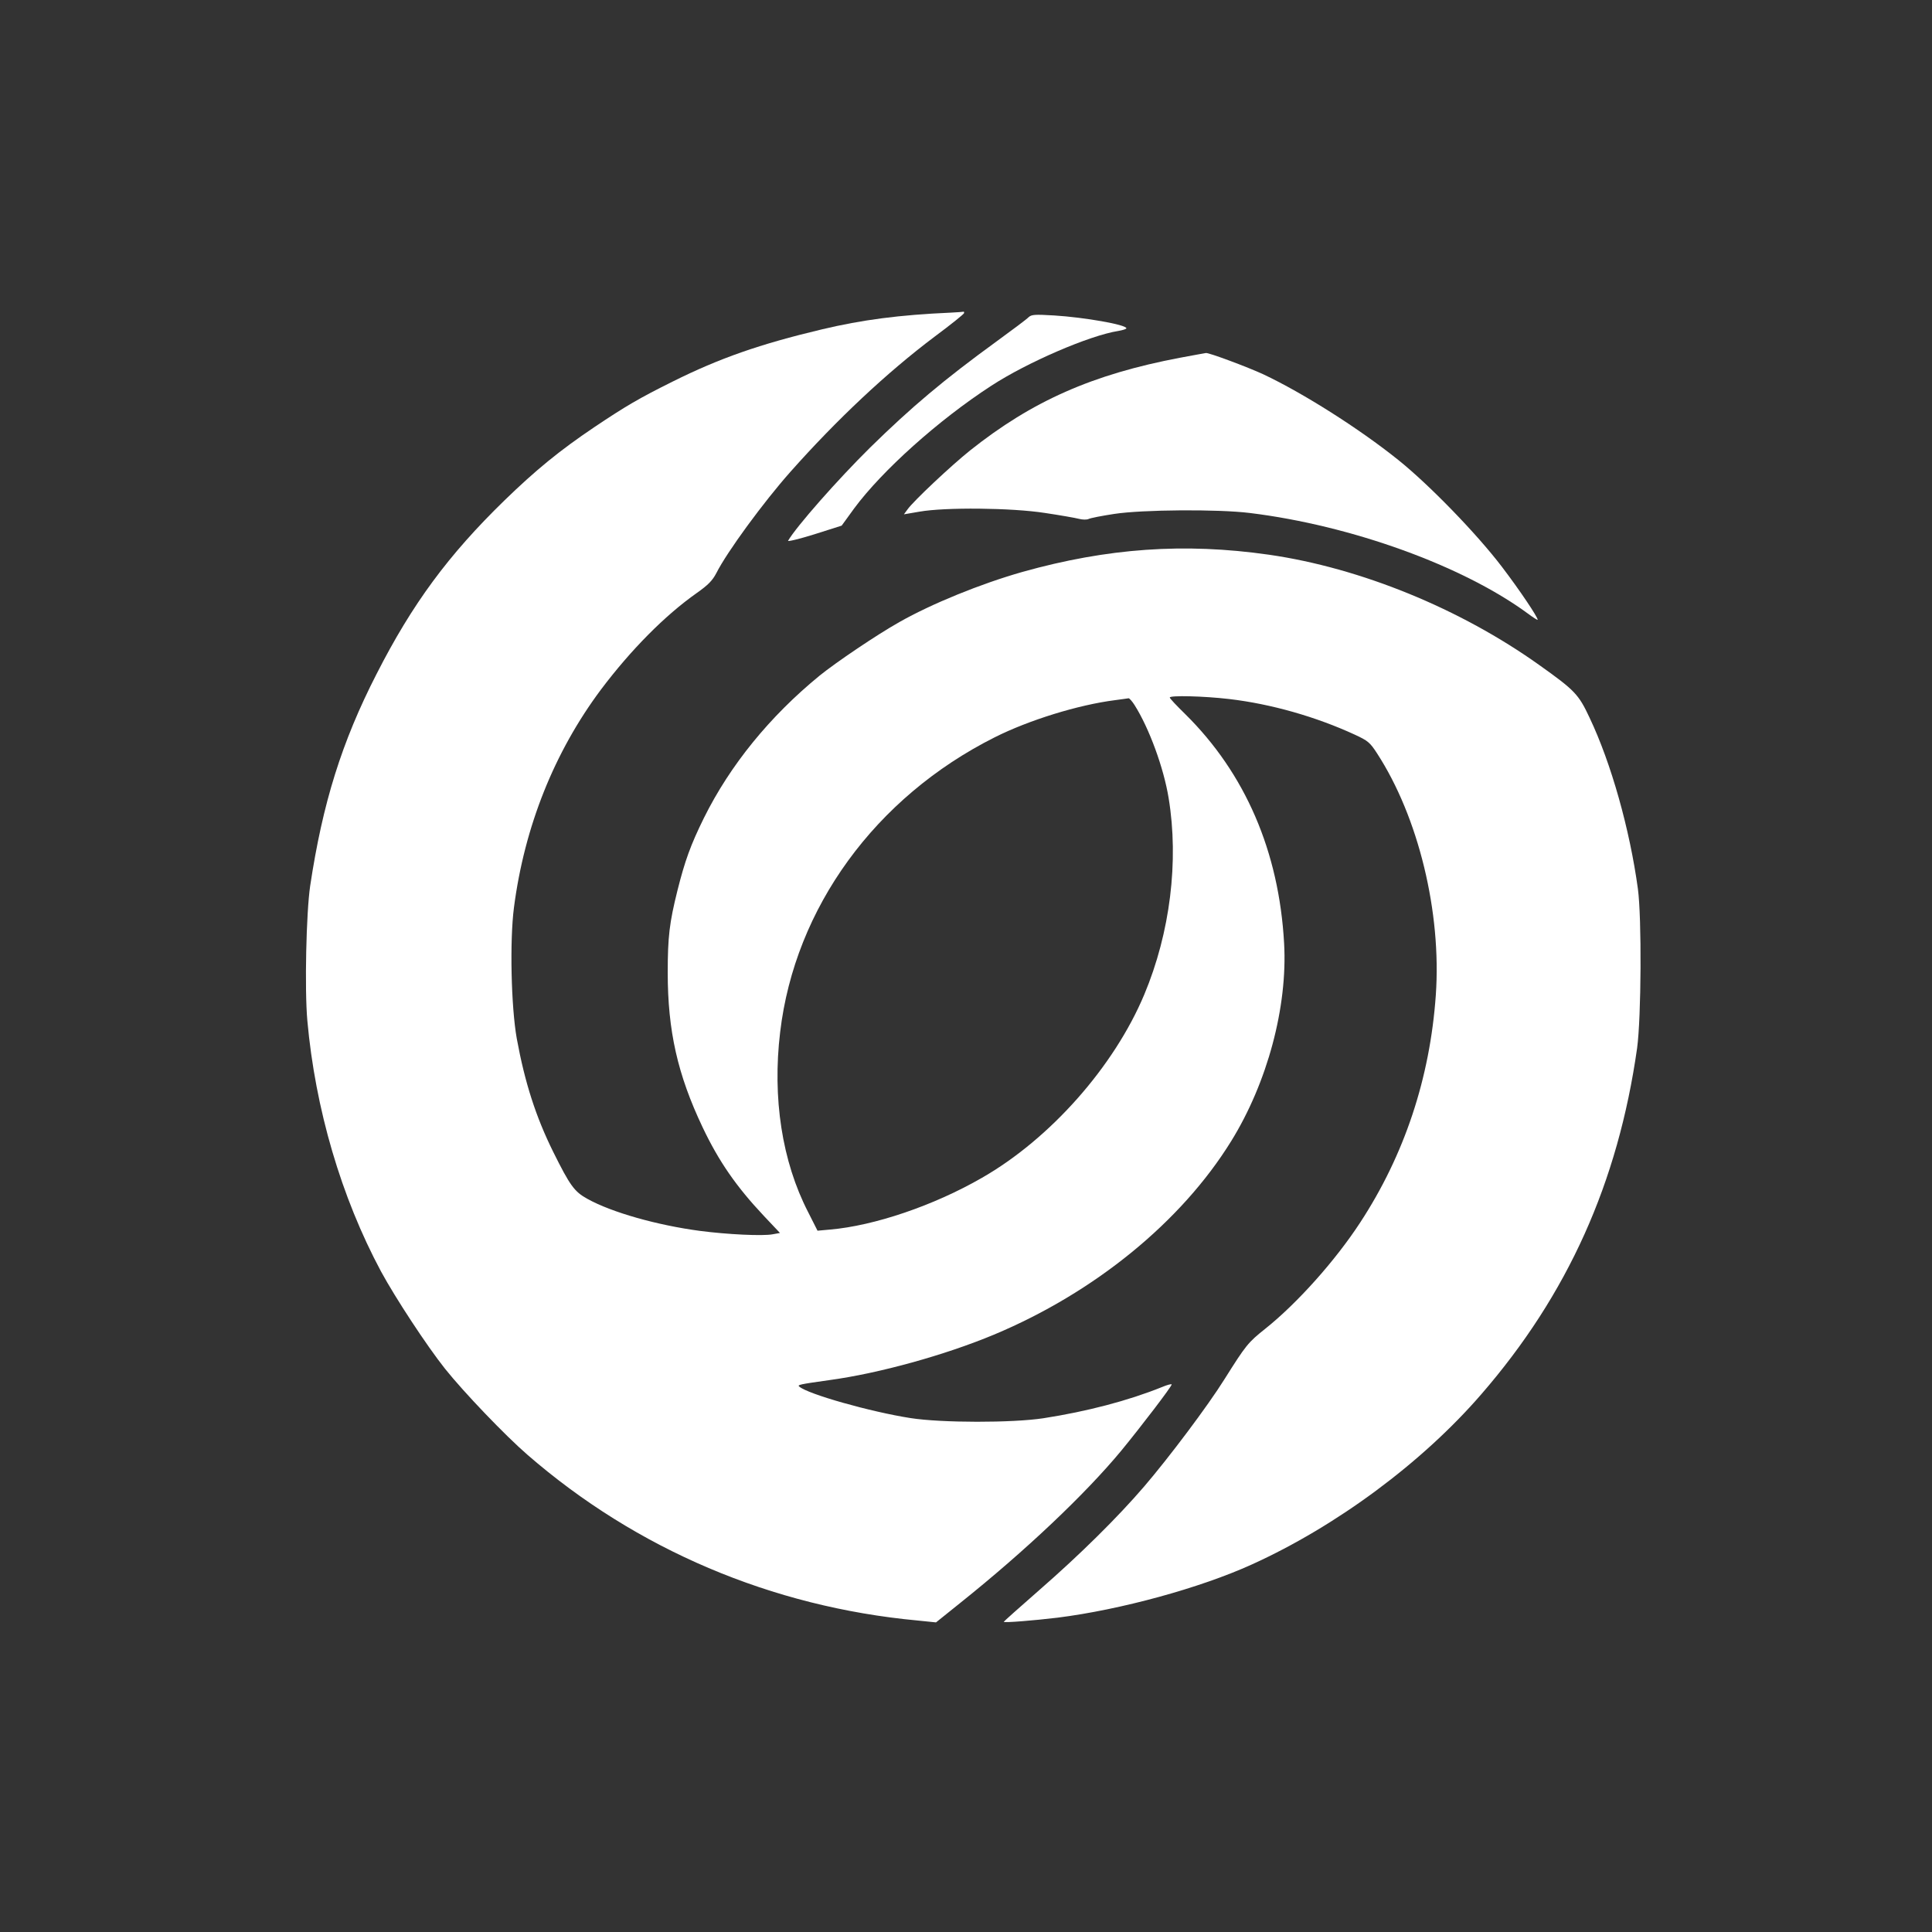
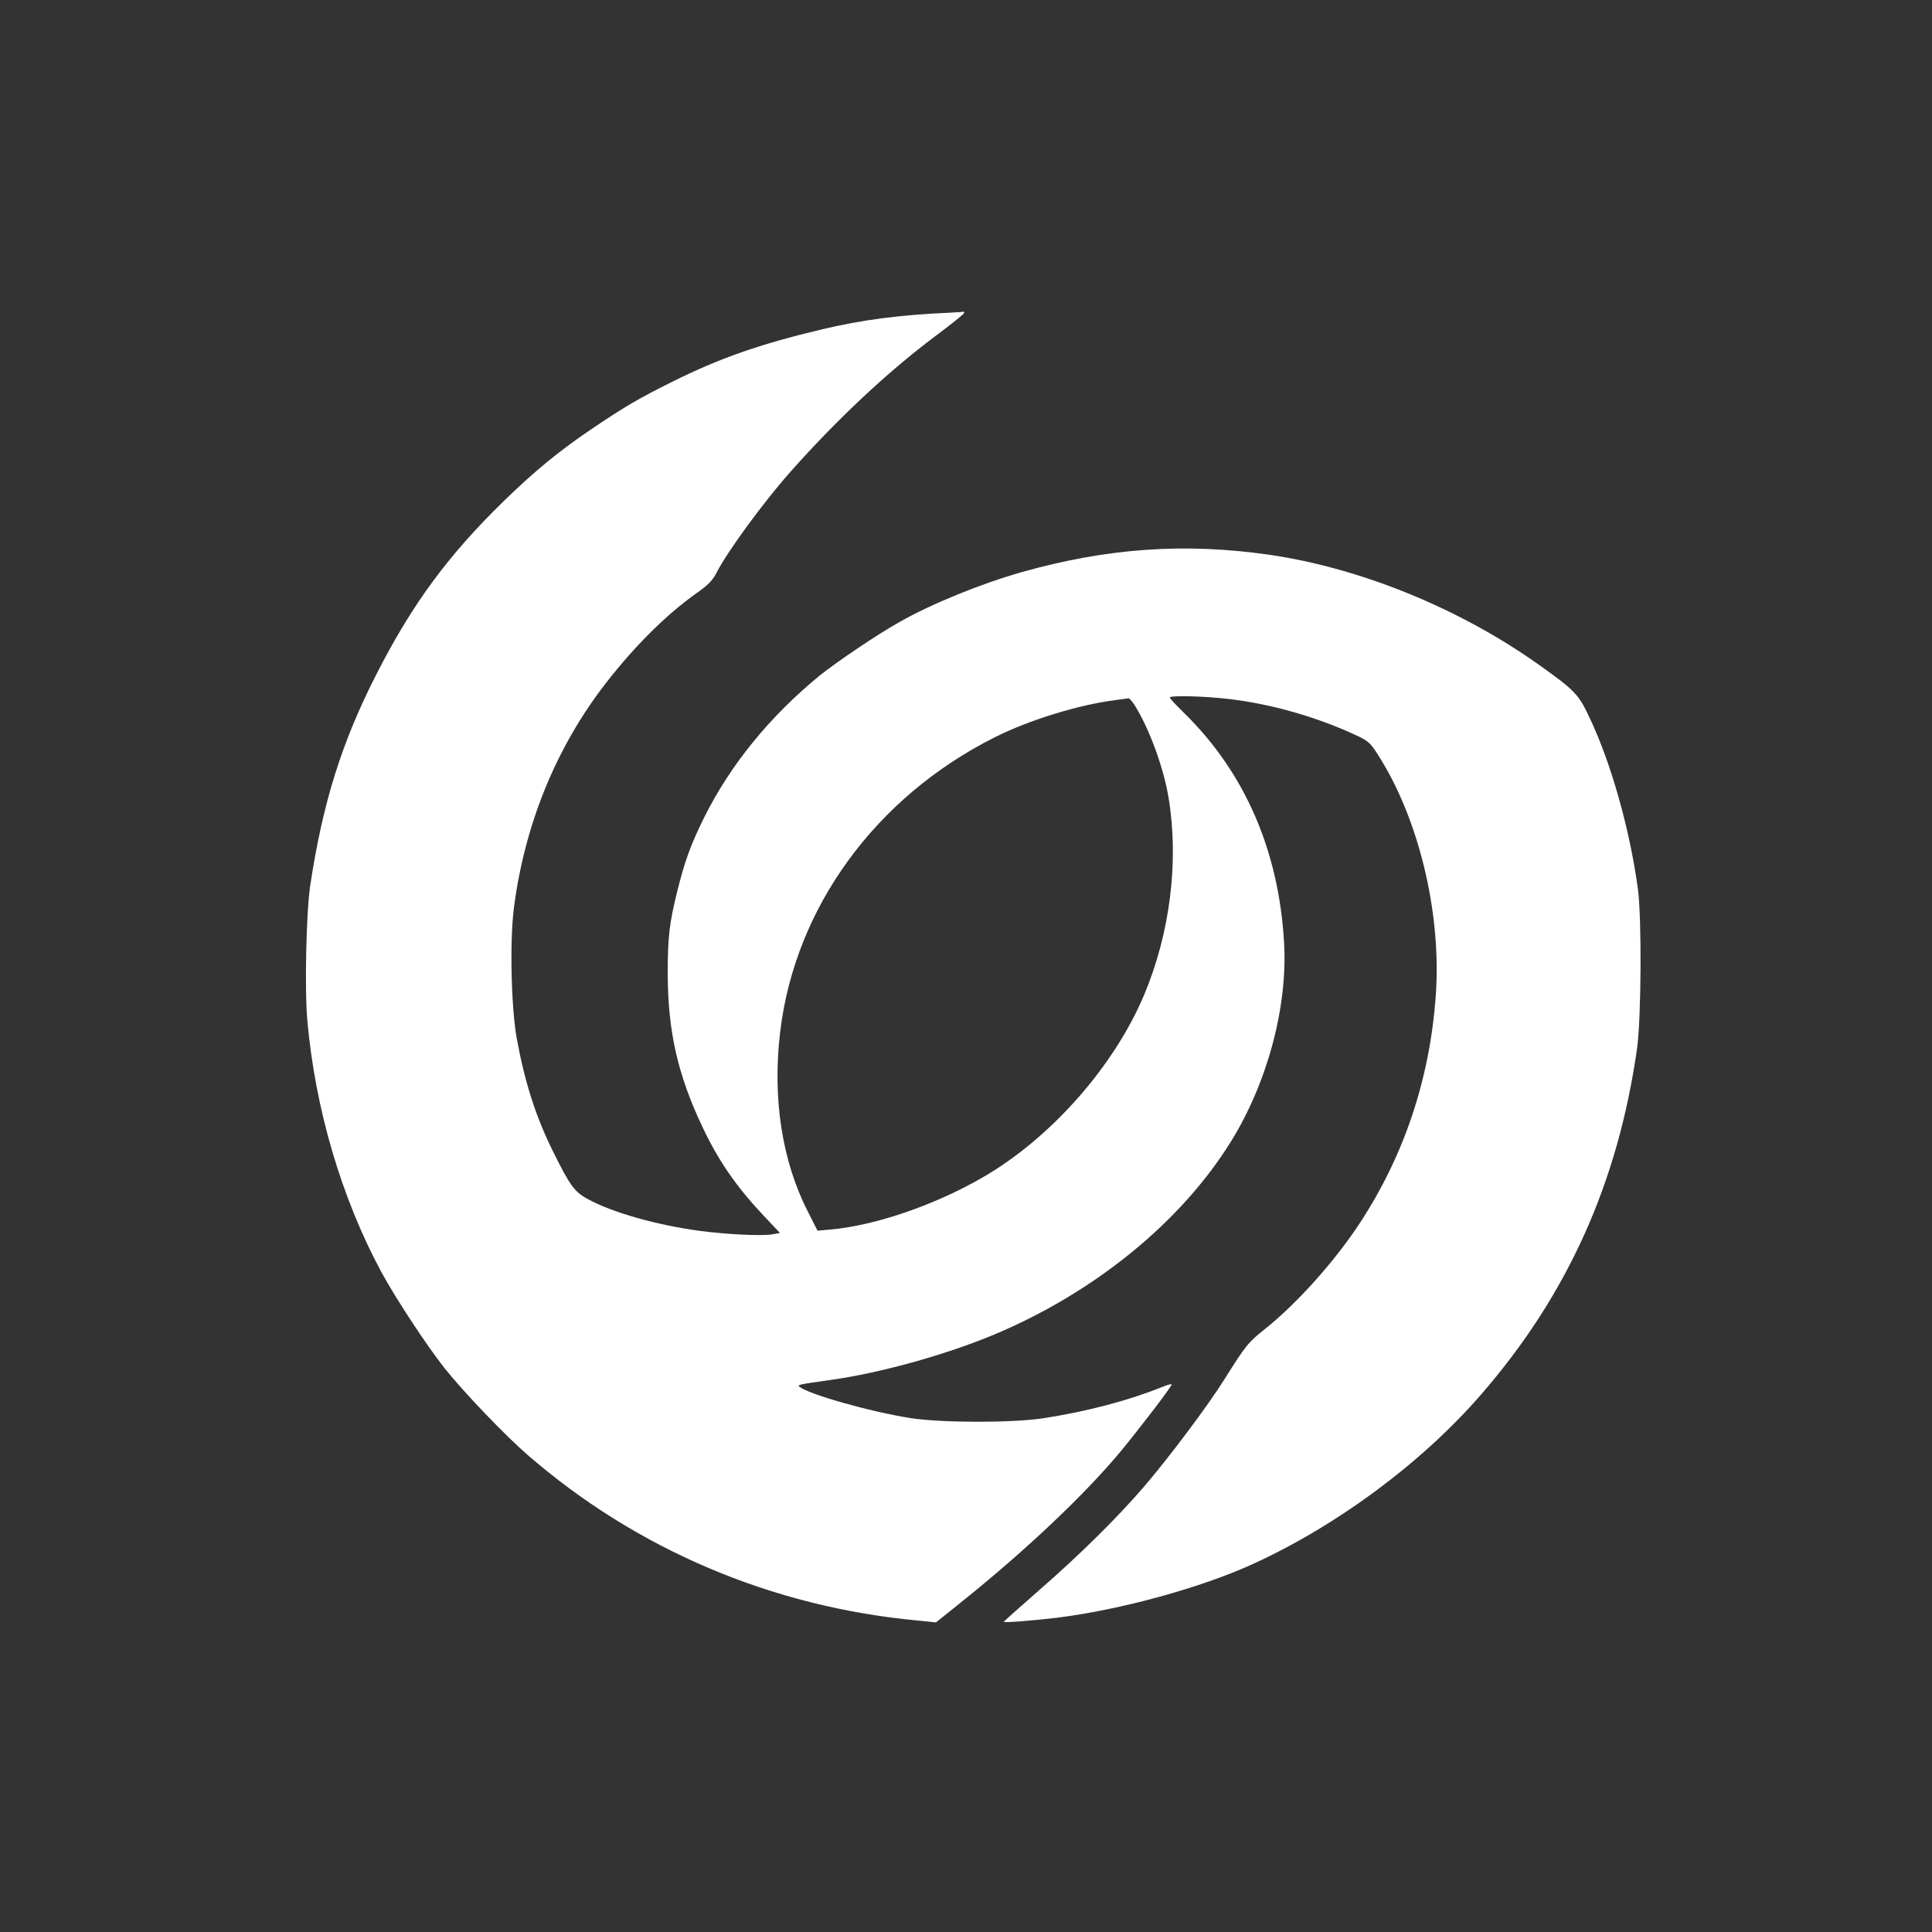
<svg xmlns="http://www.w3.org/2000/svg" version="1.0" width="1024pt" height="1024pt" viewBox="0 0 1024 1024" preserveAspectRatio="xMidYMid meet">
  <rect x="0" y="0" width="1024" height="1024" fill="#333333" stroke="none" />
  <g transform="translate(0,1024) scale(0.1,-0.1)" fill="#ffffff" stroke="none">
    <path d="M5040 8583 c-273 -12 -471 -38 -685 -89 -328 -78 -542 -153 -789 -276 -177 -88 -249 -130 -416 -242 -184 -124 -309 -226 -477 -389 -297 -289 -488 -548 -677 -919 -185 -361 -286 -685 -352 -1123 -21 -141 -30 -548 -15 -715 42 -466 179 -935 391 -1330 76 -140 242 -393 339 -515 99 -124 318 -353 437 -456 577 -501 1294 -806 2067 -878 l98 -10 127 102 c349 279 665 579 854 807 106 129 268 341 268 352 0 4 -24 -2 -52 -14 -179 -72 -396 -129 -628 -165 -164 -25 -539 -25 -705 1 -211 33 -544 127 -589 167 -11 9 2 12 159 34 265 36 614 133 873 241 533 223 993 598 1257 1025 192 310 300 712 281 1049 -27 487 -206 901 -524 1215 -45 44 -82 83 -82 88 0 12 178 8 315 -8 222 -26 460 -94 666 -189 69 -32 80 -41 117 -98 220 -338 343 -844 312 -1283 -31 -439 -166 -846 -401 -1205 -132 -202 -333 -427 -502 -562 -93 -74 -103 -87 -217 -268 -88 -141 -294 -415 -426 -569 -140 -163 -340 -361 -557 -550 -103 -90 -187 -165 -187 -167 0 -6 161 7 285 22 334 42 755 157 1030 282 448 203 903 540 1216 902 458 528 725 1122 826 1835 22 162 25 691 4 845 -43 314 -141 664 -256 906 -58 124 -78 145 -265 278 -420 300 -949 516 -1435 586 -448 64 -855 35 -1305 -91 -222 -63 -482 -169 -653 -266 -121 -68 -338 -215 -423 -284 -264 -216 -474 -474 -613 -754 -71 -144 -101 -228 -140 -383 -43 -172 -52 -248 -52 -437 0 -308 52 -540 185 -820 86 -181 179 -315 325 -470 l85 -90 -39 -7 c-52 -10 -239 -1 -385 18 -226 30 -468 98 -597 170 -69 38 -92 70 -181 249 -92 186 -150 366 -193 600 -30 168 -38 518 -15 695 56 430 214 824 461 1155 159 211 339 393 508 512 61 43 83 66 104 106 56 111 249 375 393 537 246 277 510 525 764 716 86 64 156 120 156 125 0 5 -1 8 -2 7 -2 -1 -32 -3 -68 -5z m974 -2081 c77 -122 154 -332 180 -492 55 -334 8 -714 -129 -1041 -160 -382 -499 -765 -861 -972 -255 -147 -571 -254 -805 -274 l-66 -6 -50 99 c-138 268 -190 604 -148 954 78 658 504 1244 1137 1562 181 91 442 172 638 197 36 5 68 9 72 10 4 0 19 -16 32 -37z" />
-     <path d="M5452 8559 c-9 -10 -87 -68 -172 -130 -275 -200 -449 -346 -669 -562 -170 -168 -389 -416 -434 -493 -4 -6 59 9 139 34 l145 46 66 91 c148 200 446 468 728 651 189 123 519 266 673 290 23 4 42 10 42 14 0 19 -222 58 -383 68 -102 6 -119 5 -135 -9z" />
-     <path d="M6255 8344 c-465 -88 -785 -230 -1114 -492 -100 -80 -300 -268 -331 -312 l-19 -26 82 14 c135 24 488 21 667 -7 80 -12 160 -26 179 -31 19 -5 41 -5 50 -1 9 5 70 17 136 27 149 23 551 26 720 5 538 -66 1129 -280 1473 -533 28 -21 52 -36 52 -33 0 15 -96 158 -189 280 -133 175 -386 436 -551 568 -207 166 -504 354 -714 453 -82 38 -288 115 -304 113 -4 0 -65 -12 -137 -25z" />
  </g>
</svg>